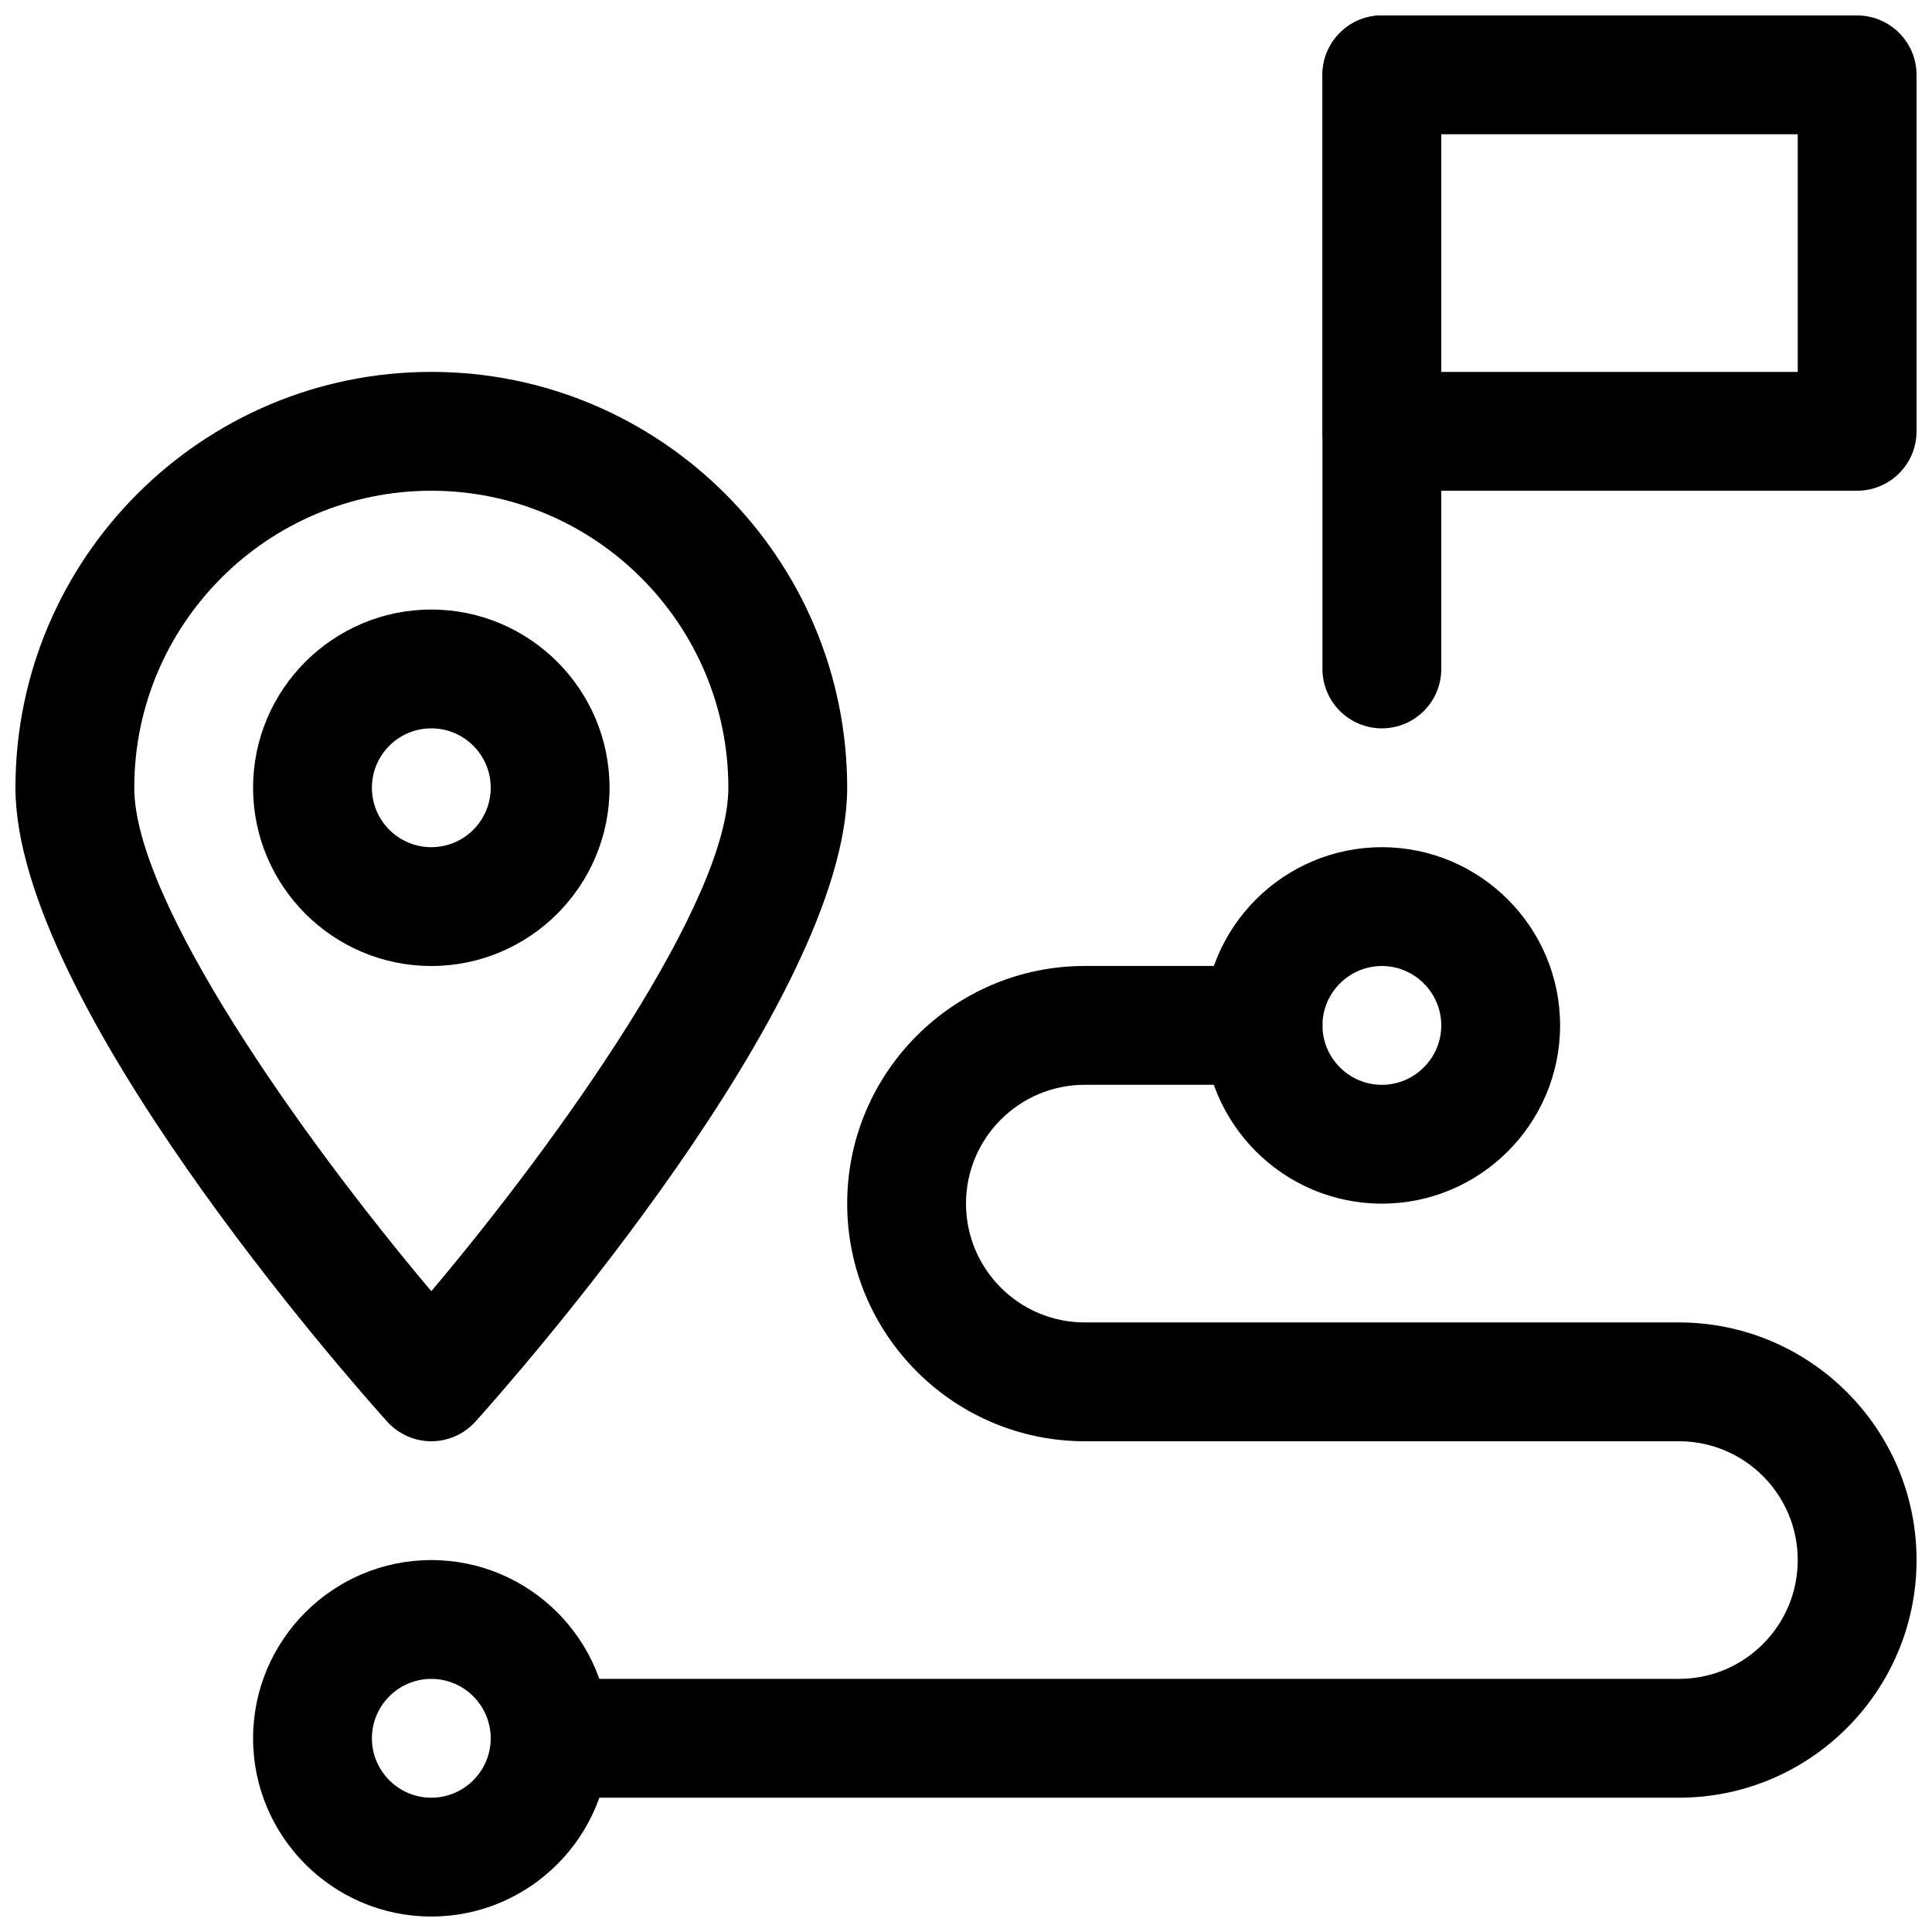
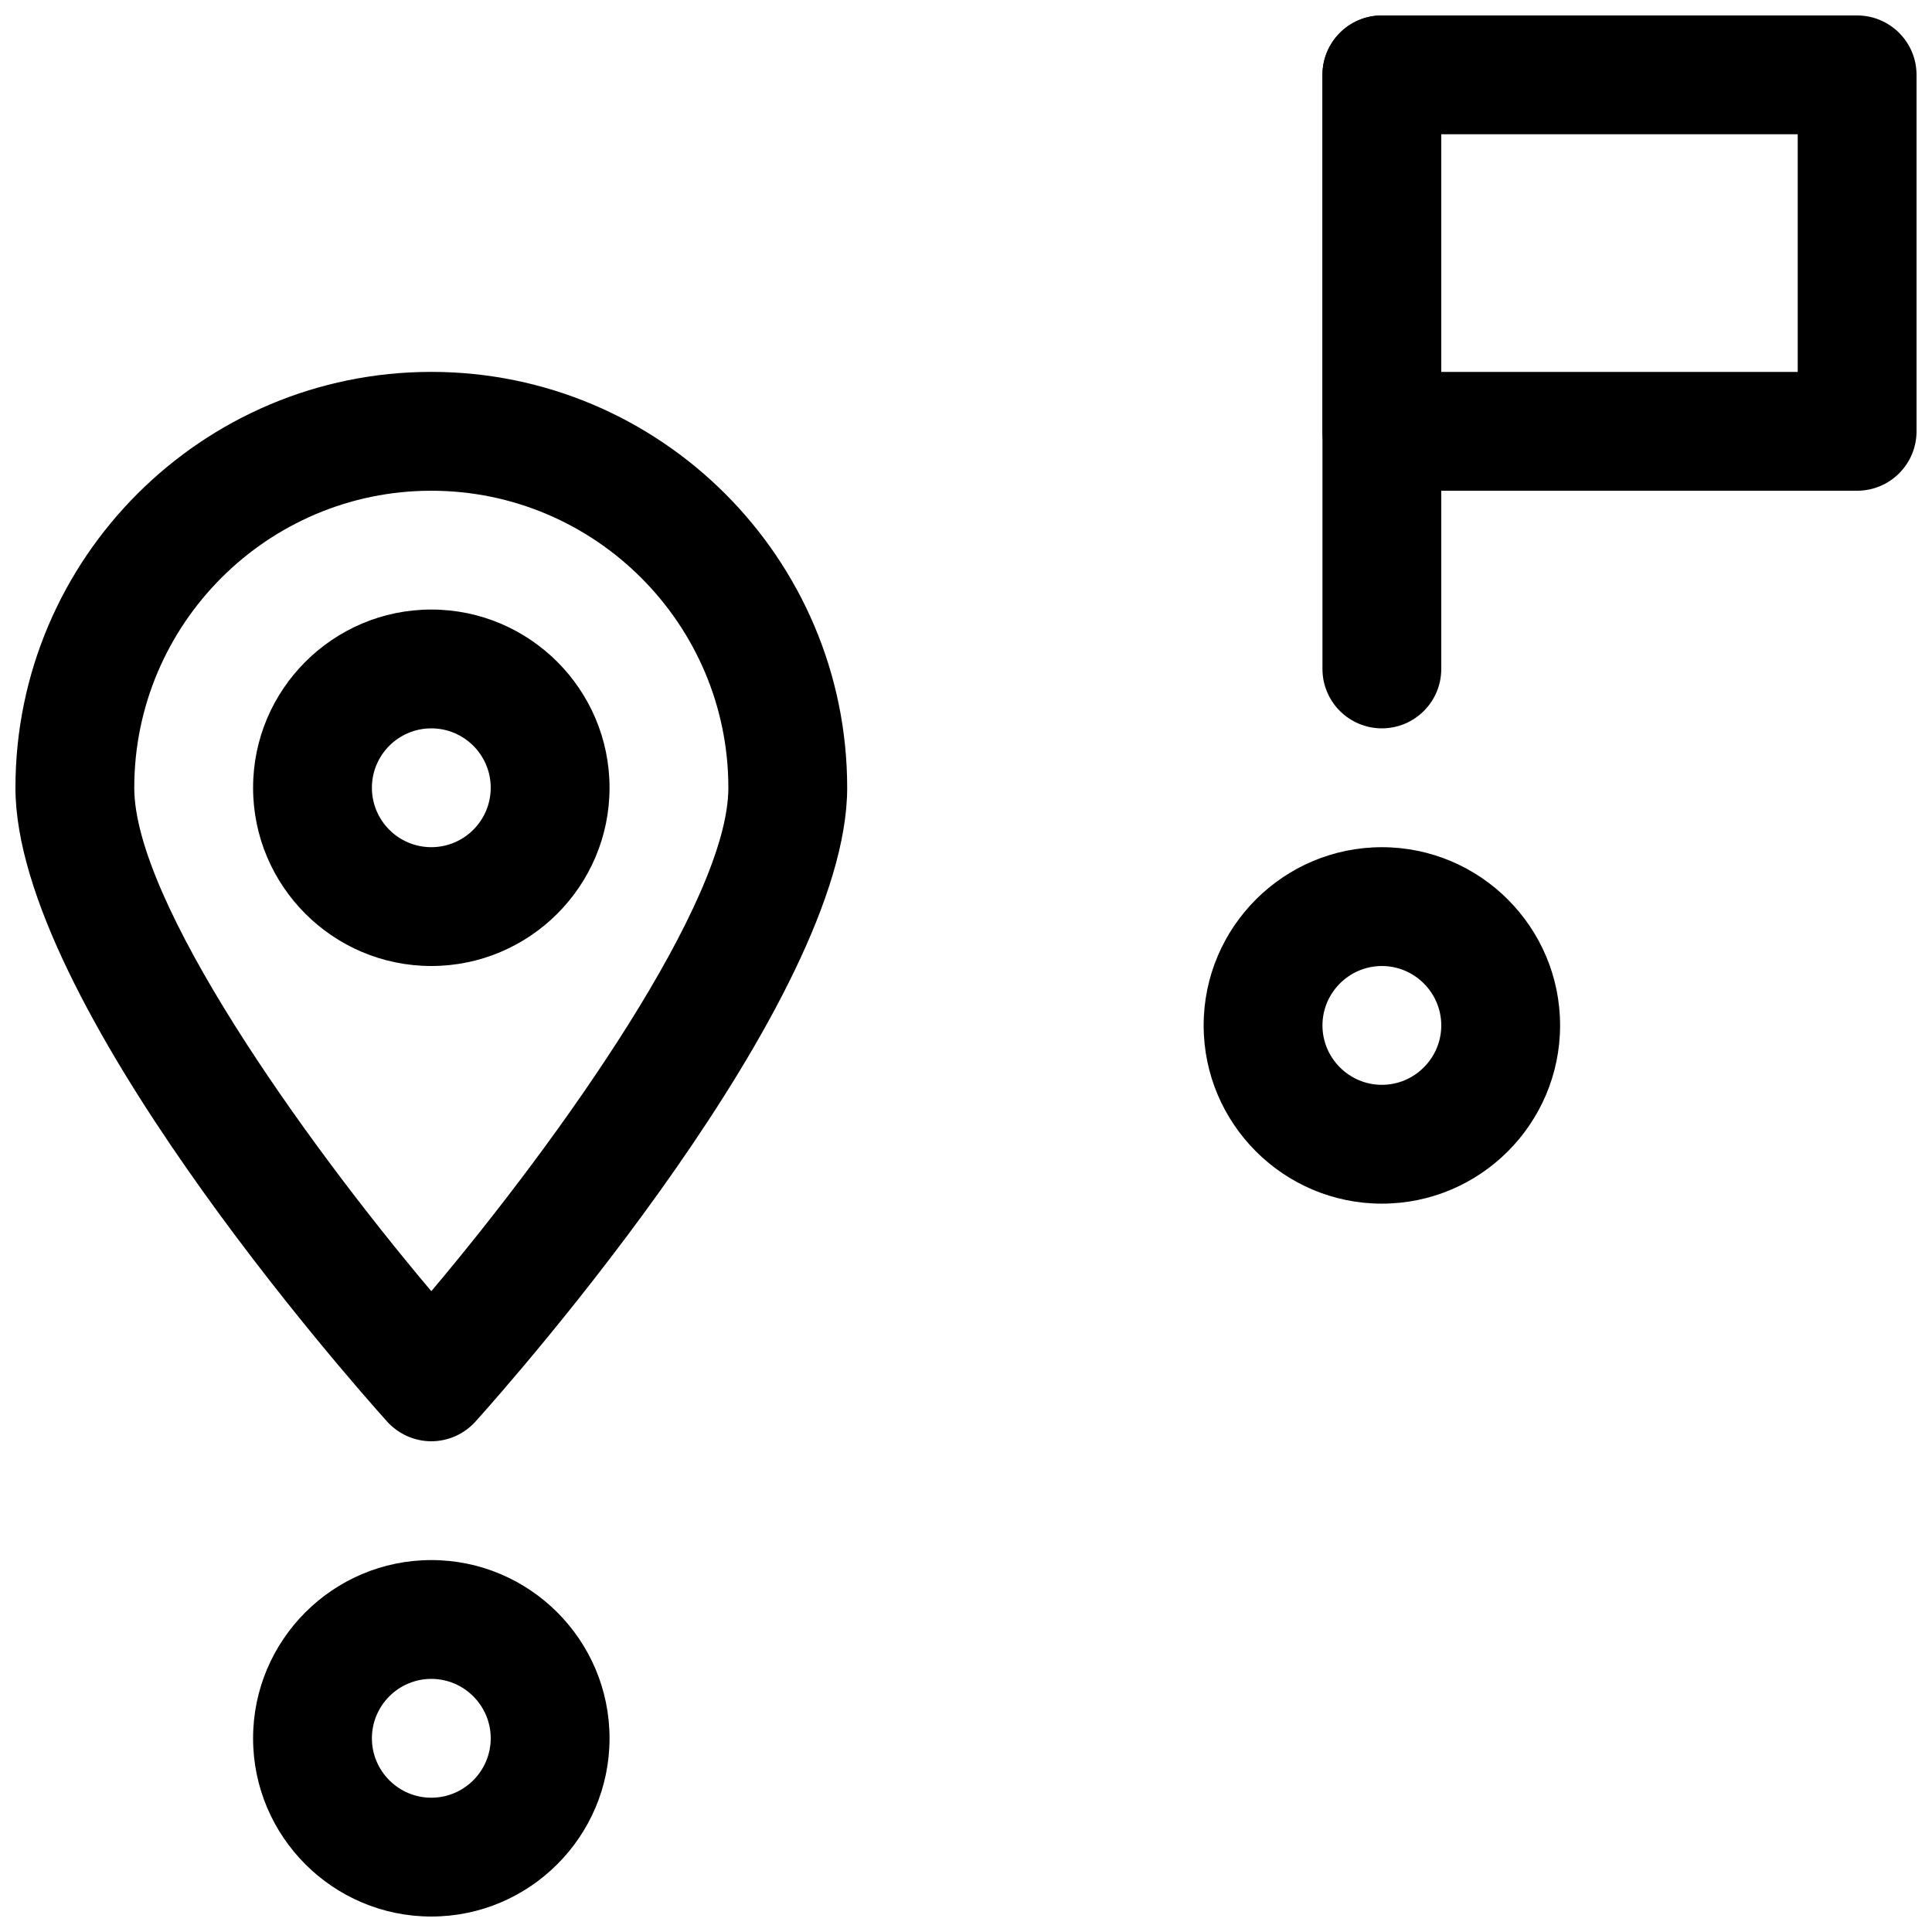
<svg xmlns="http://www.w3.org/2000/svg" width="800px" height="800px" version="1.1" viewBox="144 144 512 512">
  <defs>
    <clipPath id="e">
      <path d="m148.09 242h220.91v284h-220.91z" />
    </clipPath>
    <clipPath id="d">
      <path d="m211 557h95v94.902h-95z" />
    </clipPath>
    <clipPath id="c">
      <path d="m494 148.09h32v189.91h-32z" />
    </clipPath>
    <clipPath id="b">
      <path d="m494 148.09h157.9v126.91h-157.9z" />
    </clipPath>
    <clipPath id="a">
-       <path d="m274 399h377.9v222h-377.9z" />
-     </clipPath>
+       </clipPath>
  </defs>
  <g clip-path="url(#e)">
    <path d="m258.3 525.95c-4.473 0-8.723-1.922-11.715-5.227-10.074-11.207-98.492-111.37-98.492-167.96 0-60.77 49.438-110.21 110.21-110.21 60.773 0 110.21 49.438 110.21 110.21 0 56.586-88.418 156.75-98.496 167.96-2.992 3.309-7.242 5.227-11.715 5.227zm0-251.9c-43.391 0-78.719 35.328-78.719 78.719 0 30.07 44.336 92.637 78.719 133.41 34.387-40.773 78.723-103.38 78.723-133.41 0-43.391-35.332-78.719-78.723-78.719z" />
  </g>
  <path d="m258.3 400c-26.039 0-47.23-21.191-47.23-47.234 0-26.039 21.191-47.23 47.23-47.23 26.043 0 47.234 21.191 47.234 47.23 0 26.043-21.191 47.234-47.234 47.234zm0-62.977c-8.688 0-15.742 7.051-15.742 15.742s7.055 15.746 15.742 15.746c8.691 0 15.746-7.055 15.746-15.746s-7.055-15.742-15.746-15.742z" />
  <g clip-path="url(#d)">
    <path d="m258.3 651.9c-26.039 0-47.23-21.191-47.23-47.23 0-26.043 21.191-47.234 47.23-47.234 26.043 0 47.234 21.191 47.234 47.234 0 26.039-21.191 47.23-47.234 47.23zm0-62.977c-8.688 0-15.742 7.086-15.742 15.746s7.055 15.742 15.742 15.742c8.691 0 15.746-7.082 15.746-15.742s-7.055-15.746-15.746-15.746z" />
  </g>
  <path d="m510.21 462.98c-26.039 0-47.23-21.191-47.23-47.234 0-26.039 21.191-47.23 47.23-47.23 26.039 0 47.23 21.191 47.23 47.23 0 26.043-21.191 47.234-47.23 47.234zm0-62.977c-8.66 0-15.746 7.082-15.746 15.742 0 8.66 7.086 15.746 15.746 15.746 8.66 0 15.742-7.086 15.742-15.746 0-8.66-7.082-15.742-15.742-15.742z" />
  <g clip-path="url(#c)">
    <path d="m510.21 337.02c-8.691 0-15.746-7.055-15.746-15.746v-157.44c0-8.688 7.055-15.742 15.746-15.742 8.691 0 15.742 7.055 15.742 15.742v157.44c0 8.691-7.051 15.746-15.742 15.746z" />
  </g>
  <g clip-path="url(#b)">
    <path d="m636.16 274.05h-125.95c-8.691 0-15.746-7.055-15.746-15.746v-94.465c0-8.688 7.055-15.742 15.746-15.742h125.95c8.691 0 15.742 7.055 15.742 15.742v94.465c0 8.691-7.051 15.746-15.742 15.746zm-110.21-31.488h94.465v-62.977h-94.465z" />
  </g>
  <g clip-path="url(#a)">
    <path d="m588.93 620.41h-299.14c-8.691 0-15.742-7.051-15.742-15.742s7.051-15.746 15.742-15.746h299.14c17.383 0 31.488-14.105 31.488-31.488s-14.105-31.488-31.488-31.488h-157.44c-34.73 0-62.977-28.246-62.977-62.977 0-34.73 28.246-62.977 62.977-62.977h47.23c8.691 0.004 15.742 7.055 15.742 15.746 0 8.691-7.051 15.746-15.742 15.746h-47.23c-17.383 0-31.488 14.105-31.488 31.488 0 17.383 14.105 31.488 31.488 31.488h157.44c34.73 0 62.977 28.246 62.977 62.977-0.004 34.73-28.246 62.973-62.98 62.973z" />
  </g>
</svg>